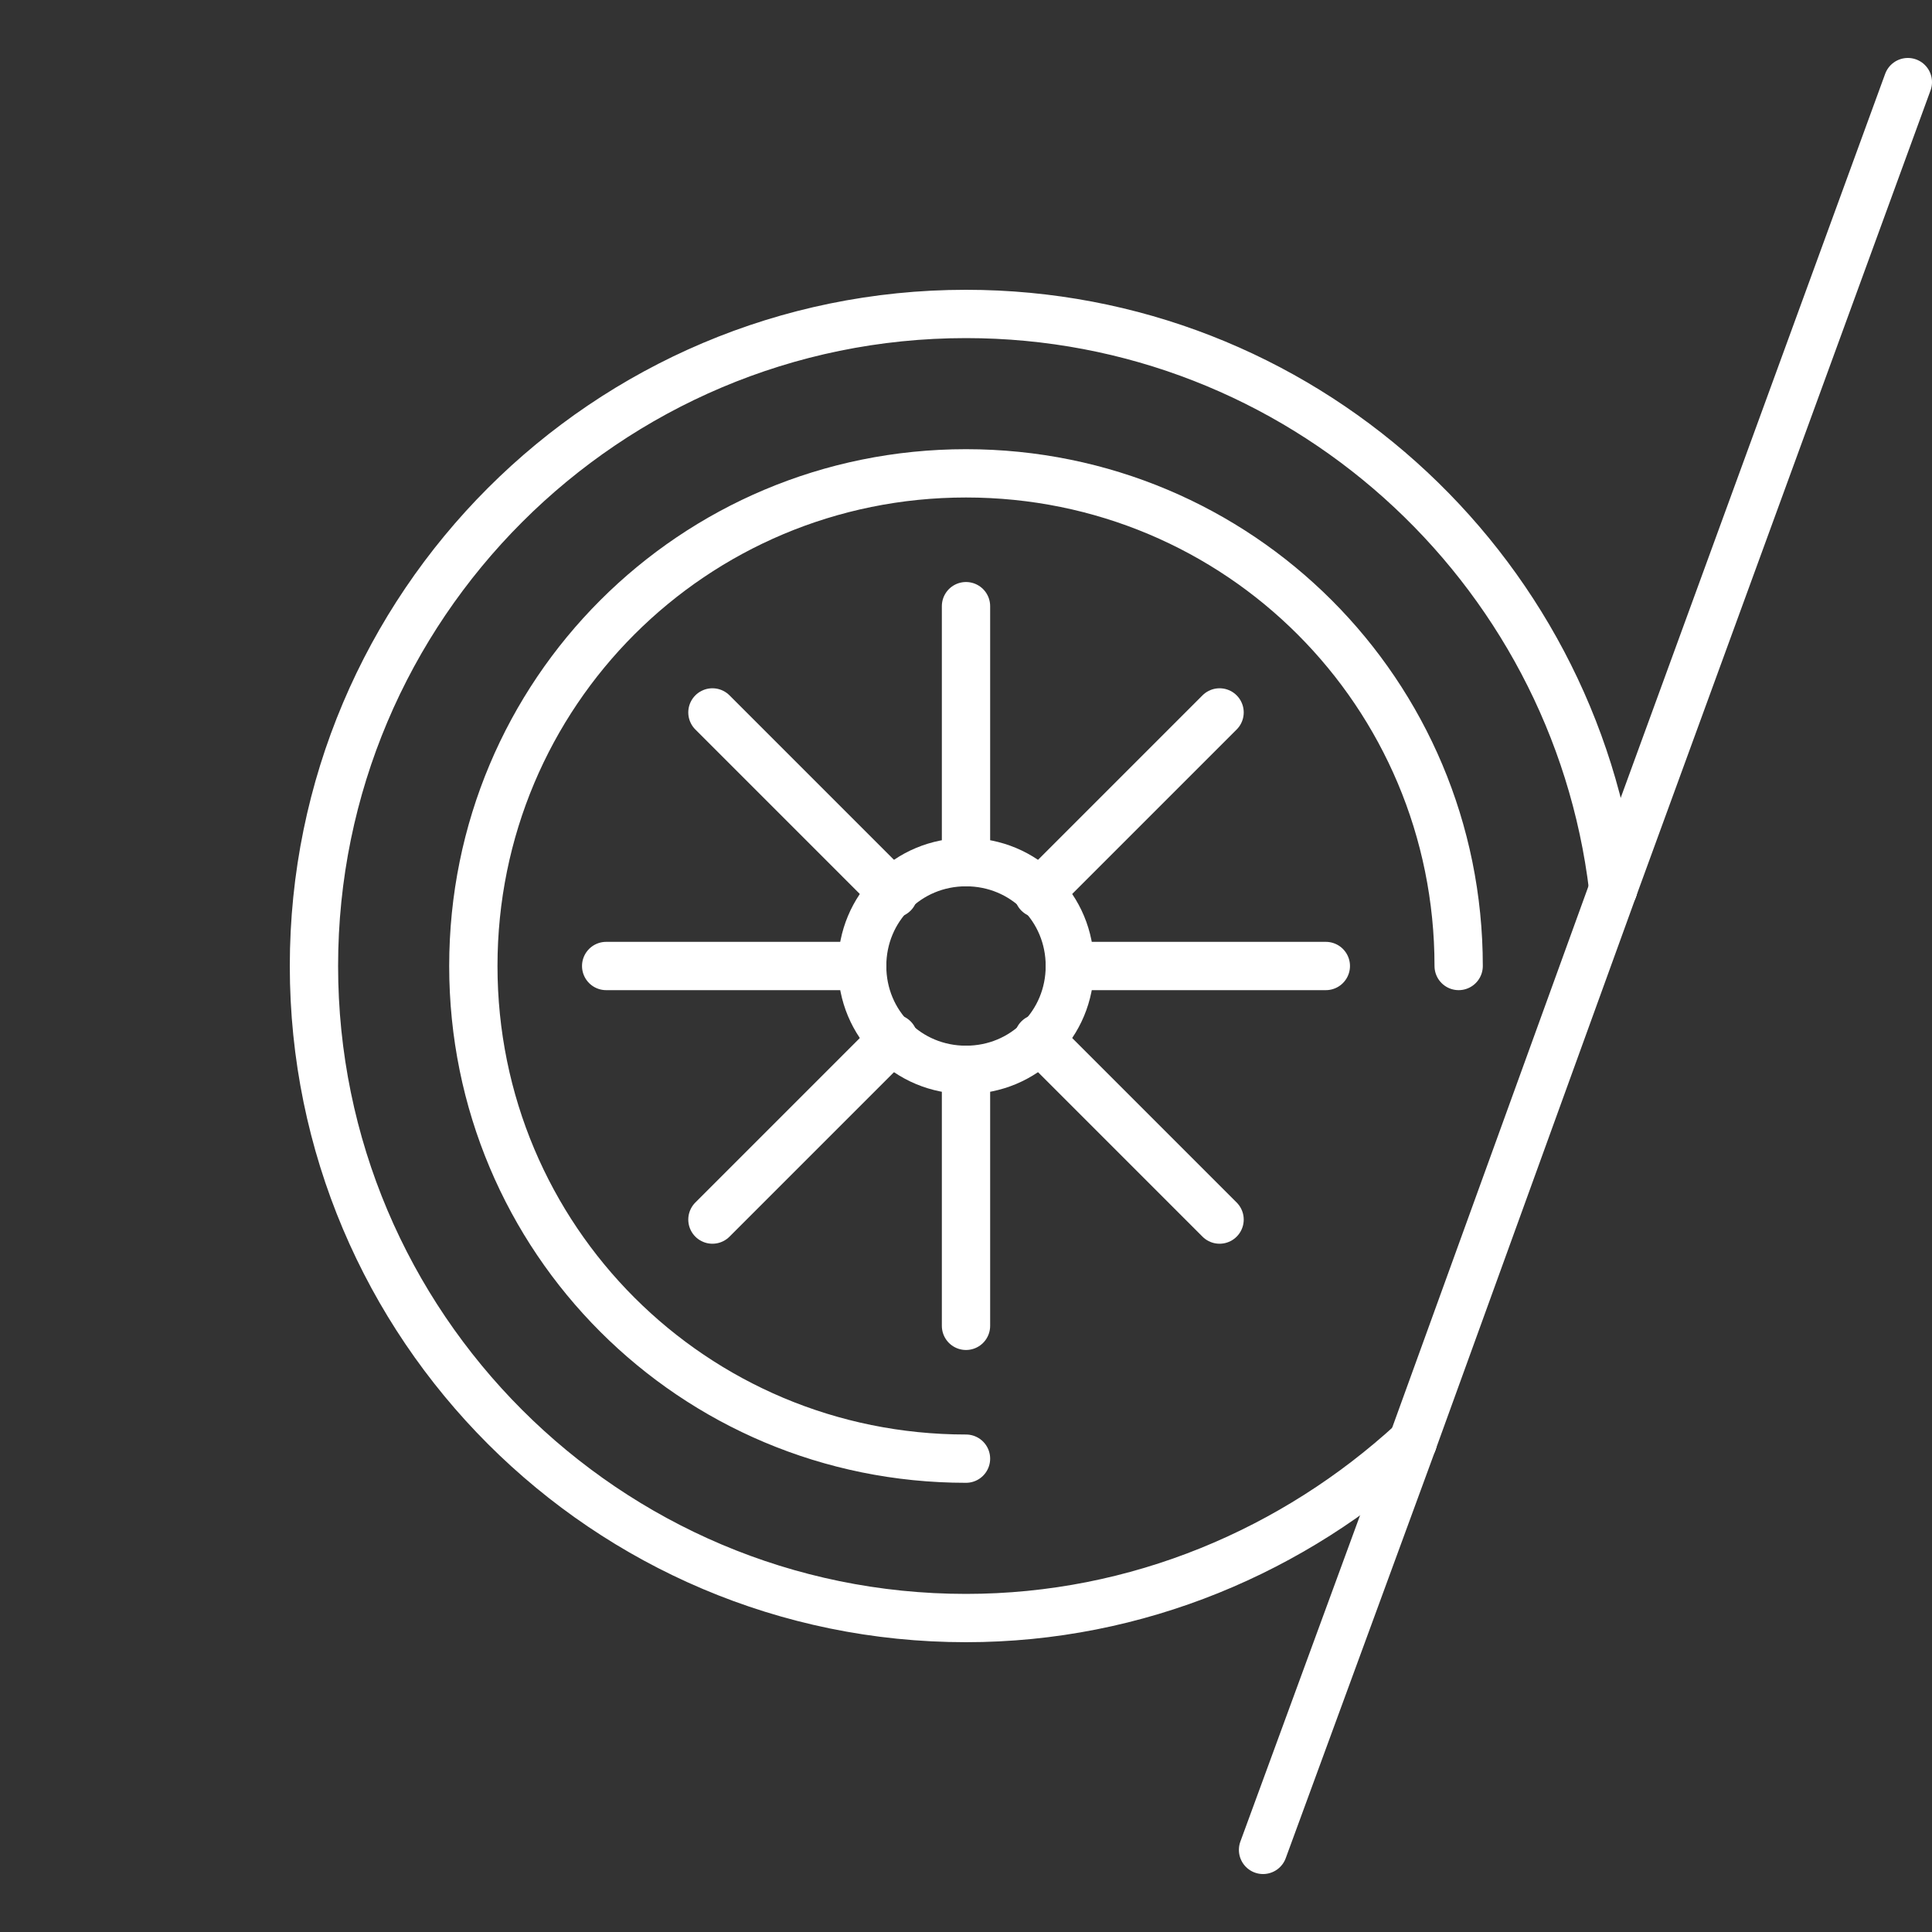
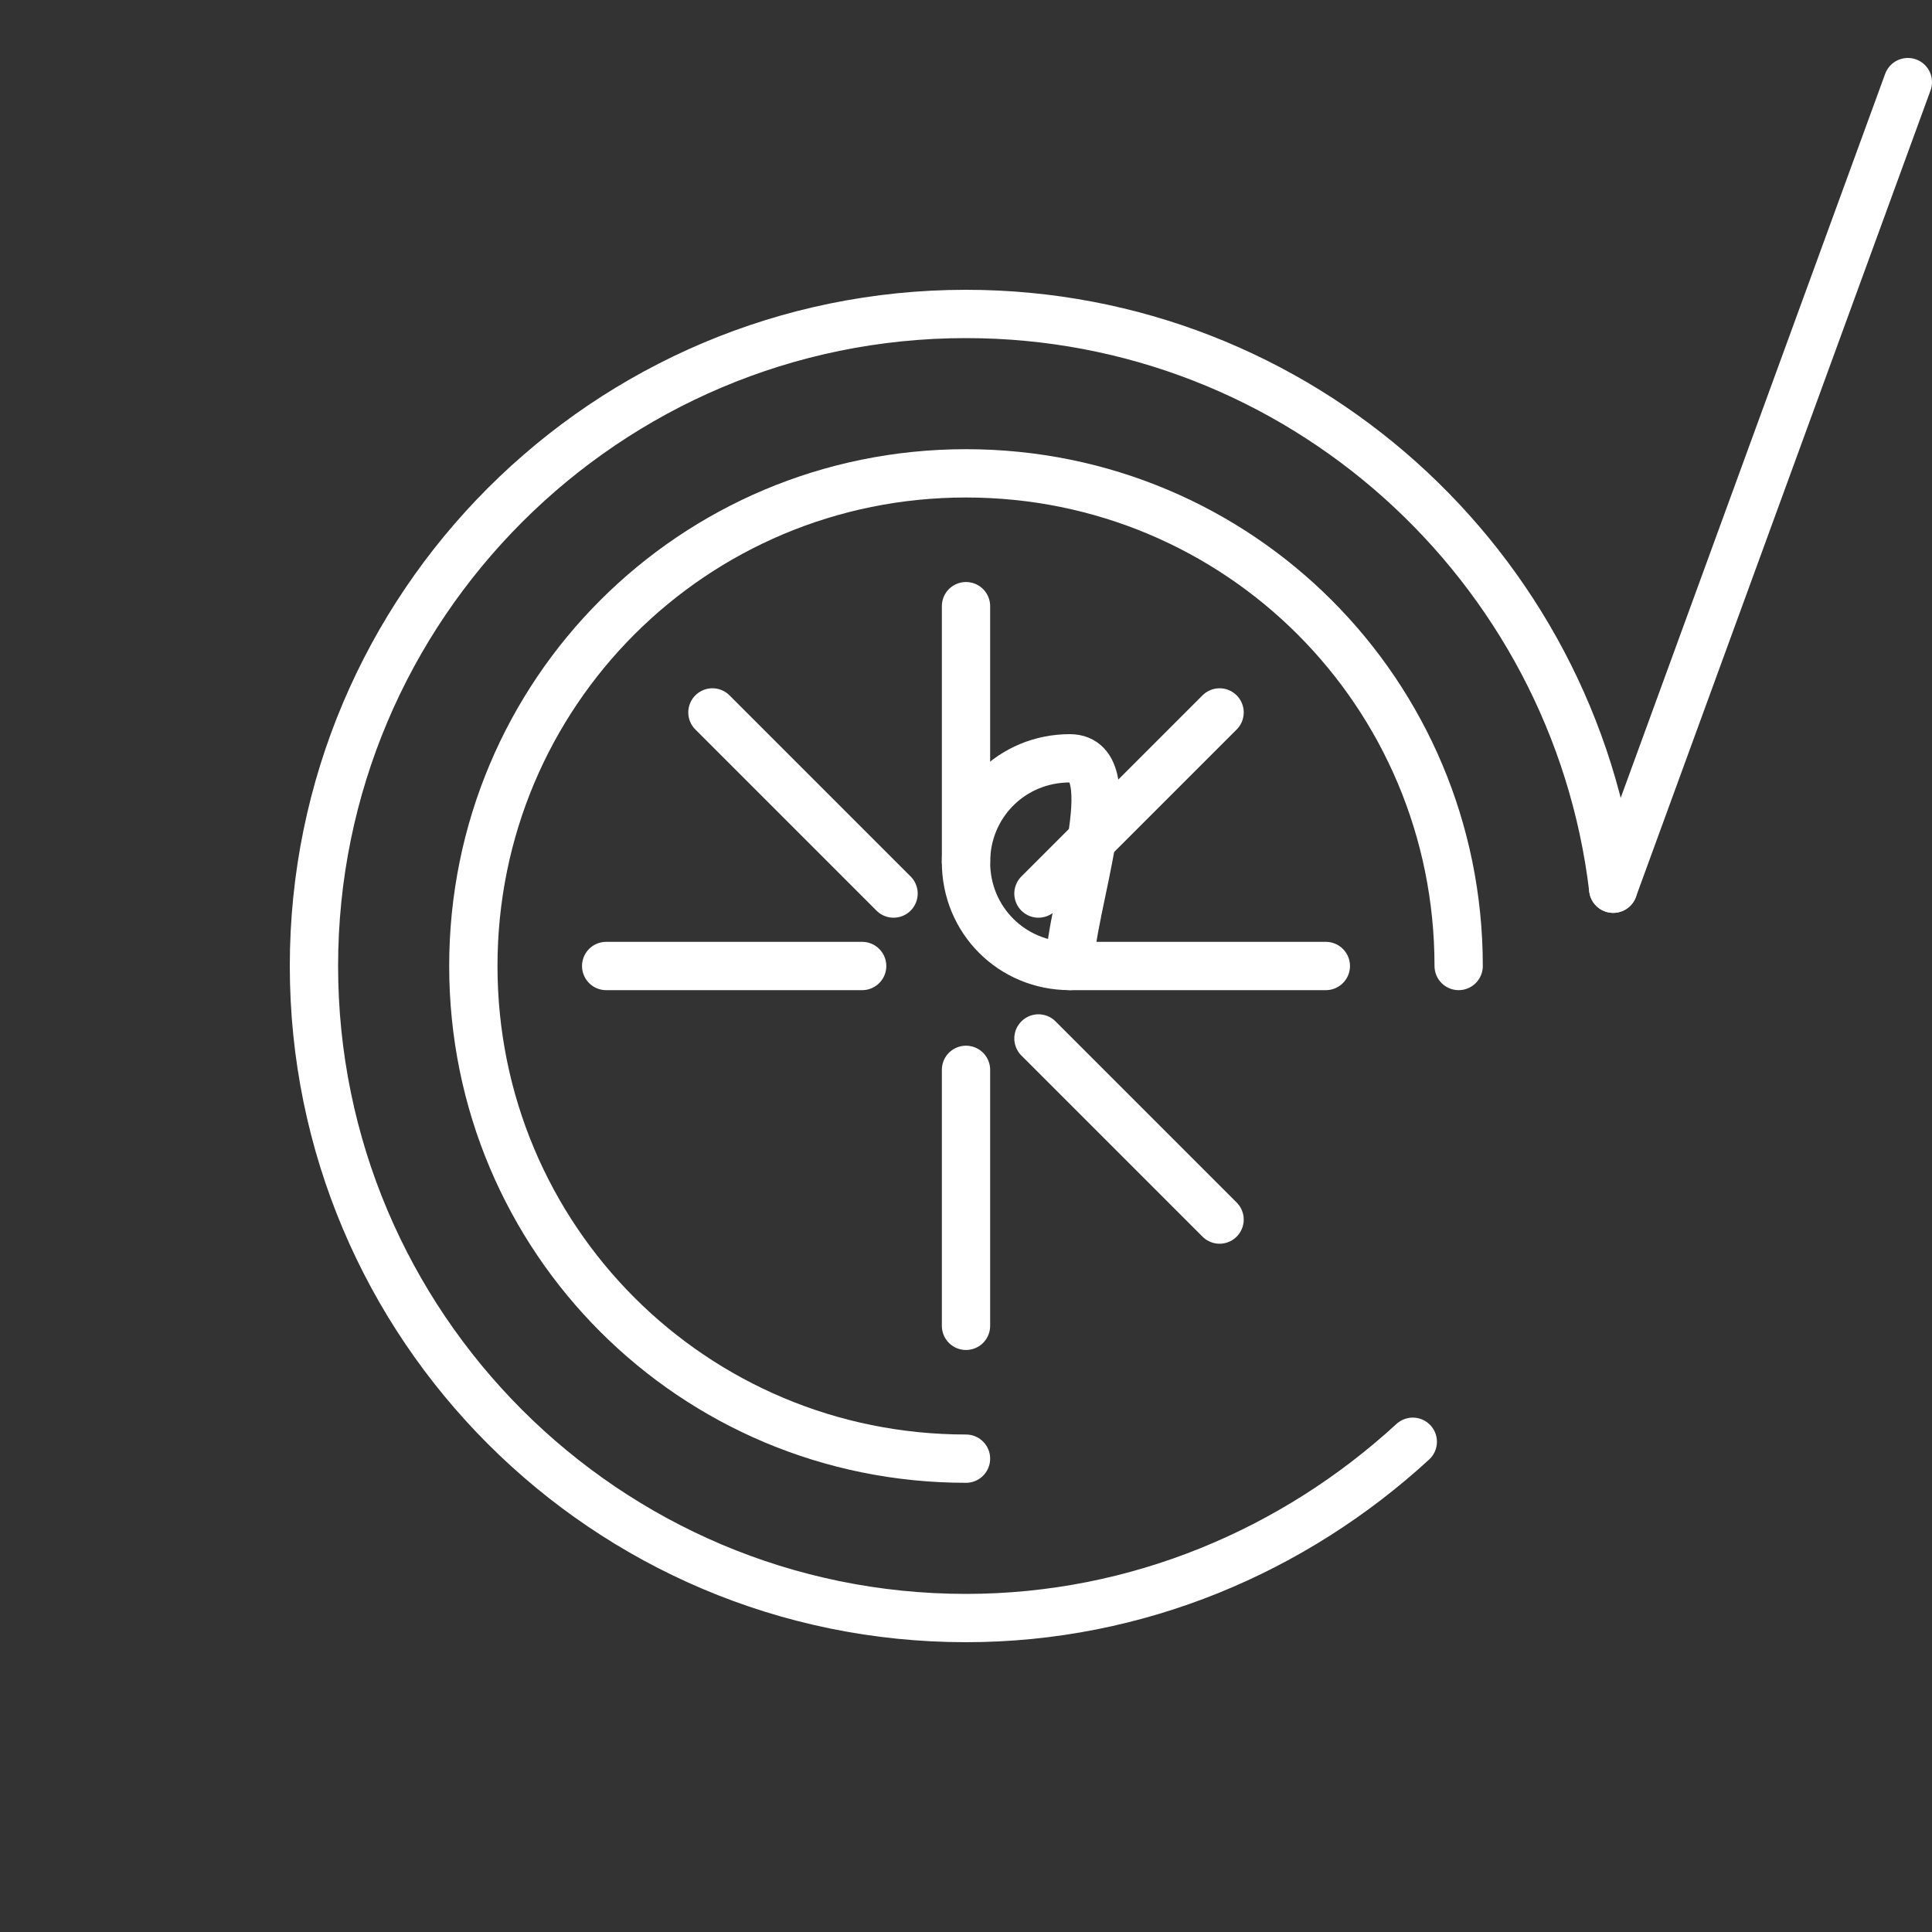
<svg xmlns="http://www.w3.org/2000/svg" version="1.1" id="Calque_1" x="0px" y="0px" viewBox="0 0 80 80" style="enable-background:new 0 0 80 80;" xml:space="preserve">
  <rect x="0" y="0" width="80" height="80" fill="#333333" stroke="none" />
  <style type="text/css">
	.st0{fill:none;stroke:#FFFFFF;stroke-width:2;stroke-linecap:round;stroke-linejoin:round;stroke-miterlimit:10;}
</style>
  <g>
-     <path class="st0" d="M44.3,40c0,2.4-1.9,4.3-4.3,4.3c-2.4,0-4.3-1.9-4.3-4.3c0-2.4,1.9-4.3,4.3-4.3S44.3,37.6,44.3,40z" />
+     <path class="st0" d="M44.3,40c-2.4,0-4.3-1.9-4.3-4.3c0-2.4,1.9-4.3,4.3-4.3S44.3,37.6,44.3,40z" />
    <g>
      <line class="st0" x1="66.8" y1="36.8" x2="79" y2="3.4" />
-       <line class="st0" x1="66.8" y1="36.8" x2="58.5" y2="59.7" />
-       <line class="st0" x1="58.5" y1="59.7" x2="52.3" y2="76.6" />
      <path class="st0" d="M66.8,36.8C65.2,23.4,53.8,13,40,13c-14.9,0-27,12.1-27,27s12.1,27,27,27c7.1,0,13.6-2.8,18.5-7.3" />
      <path class="st0" d="M40,60.4c-11.3,0-20.4-9.1-20.4-20.4S28.7,19.6,40,19.6S60.4,28.7,60.4,40" />
    </g>
    <line class="st0" x1="40" y1="35.7" x2="40" y2="25.1" />
    <line class="st0" x1="40" y1="44.3" x2="40" y2="54.9" />
    <line class="st0" x1="44.3" y1="40" x2="54.9" y2="40" />
    <line class="st0" x1="35.7" y1="40" x2="25.1" y2="40" />
    <line class="st0" x1="43" y1="37" x2="50.5" y2="29.5" />
-     <line class="st0" x1="37" y1="43" x2="29.5" y2="50.5" />
    <line class="st0" x1="43" y1="43" x2="50.5" y2="50.5" />
    <line class="st0" x1="37" y1="37" x2="29.5" y2="29.5" />
  </g>
</svg>